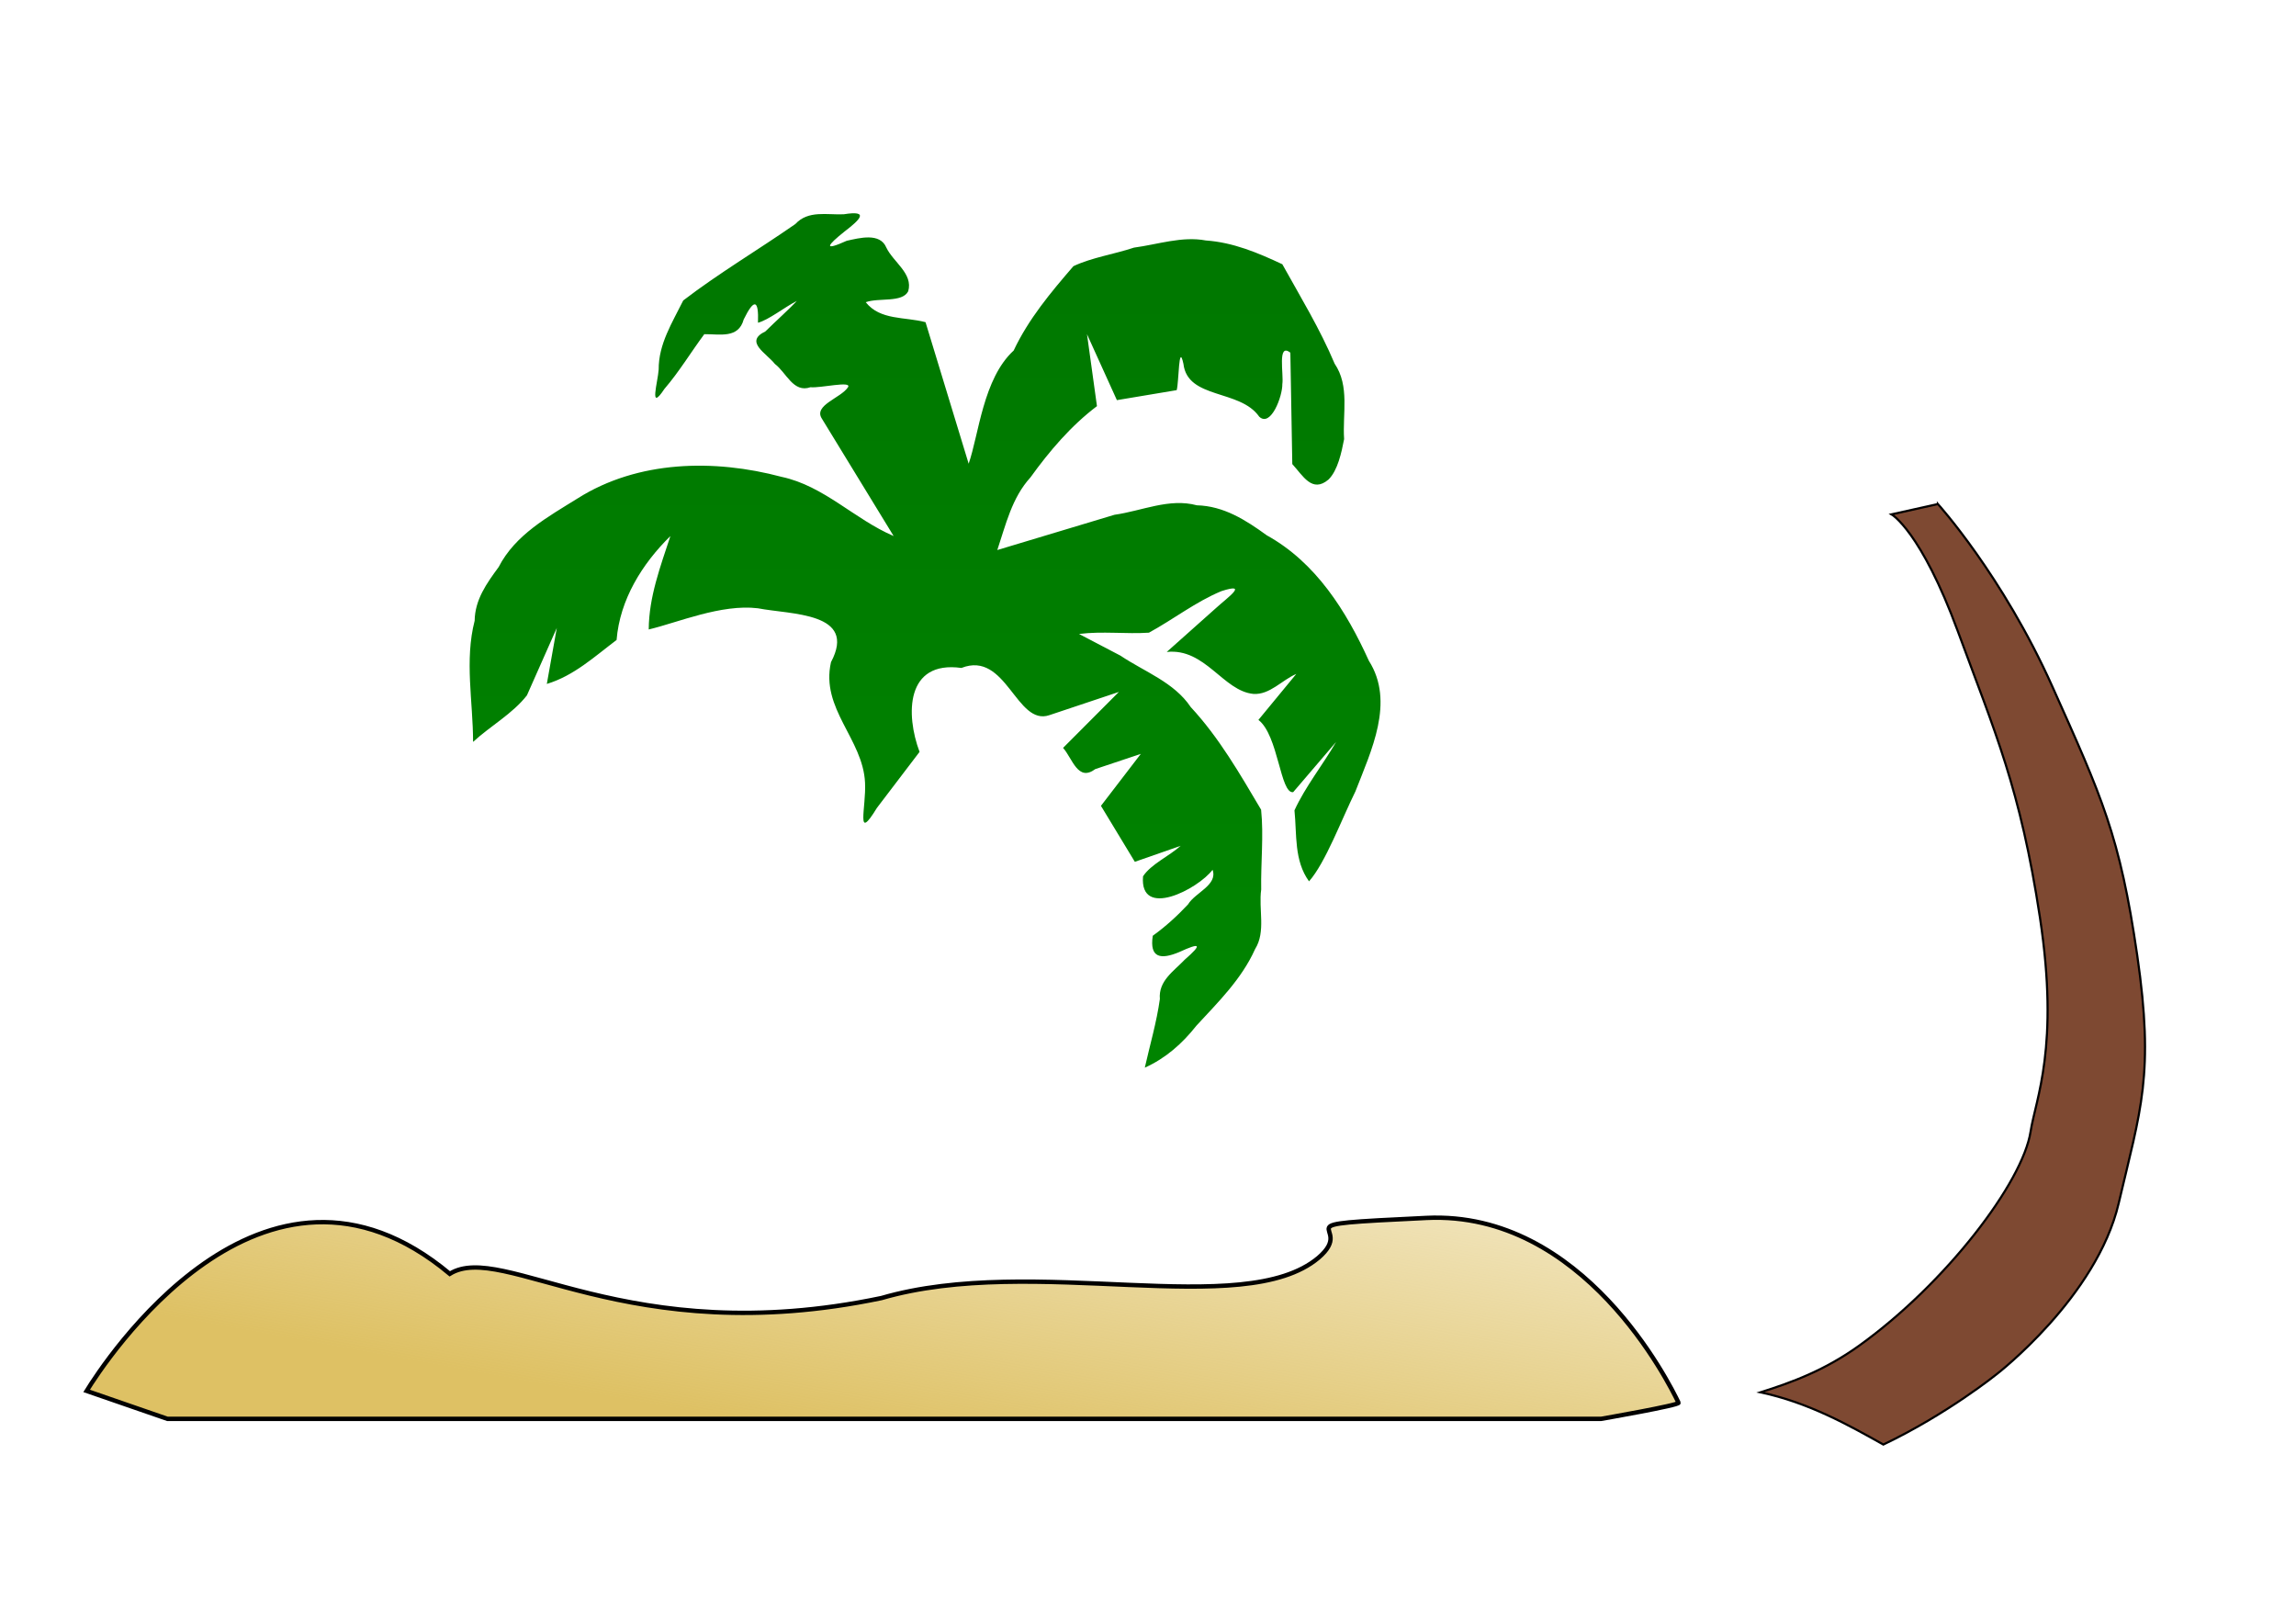
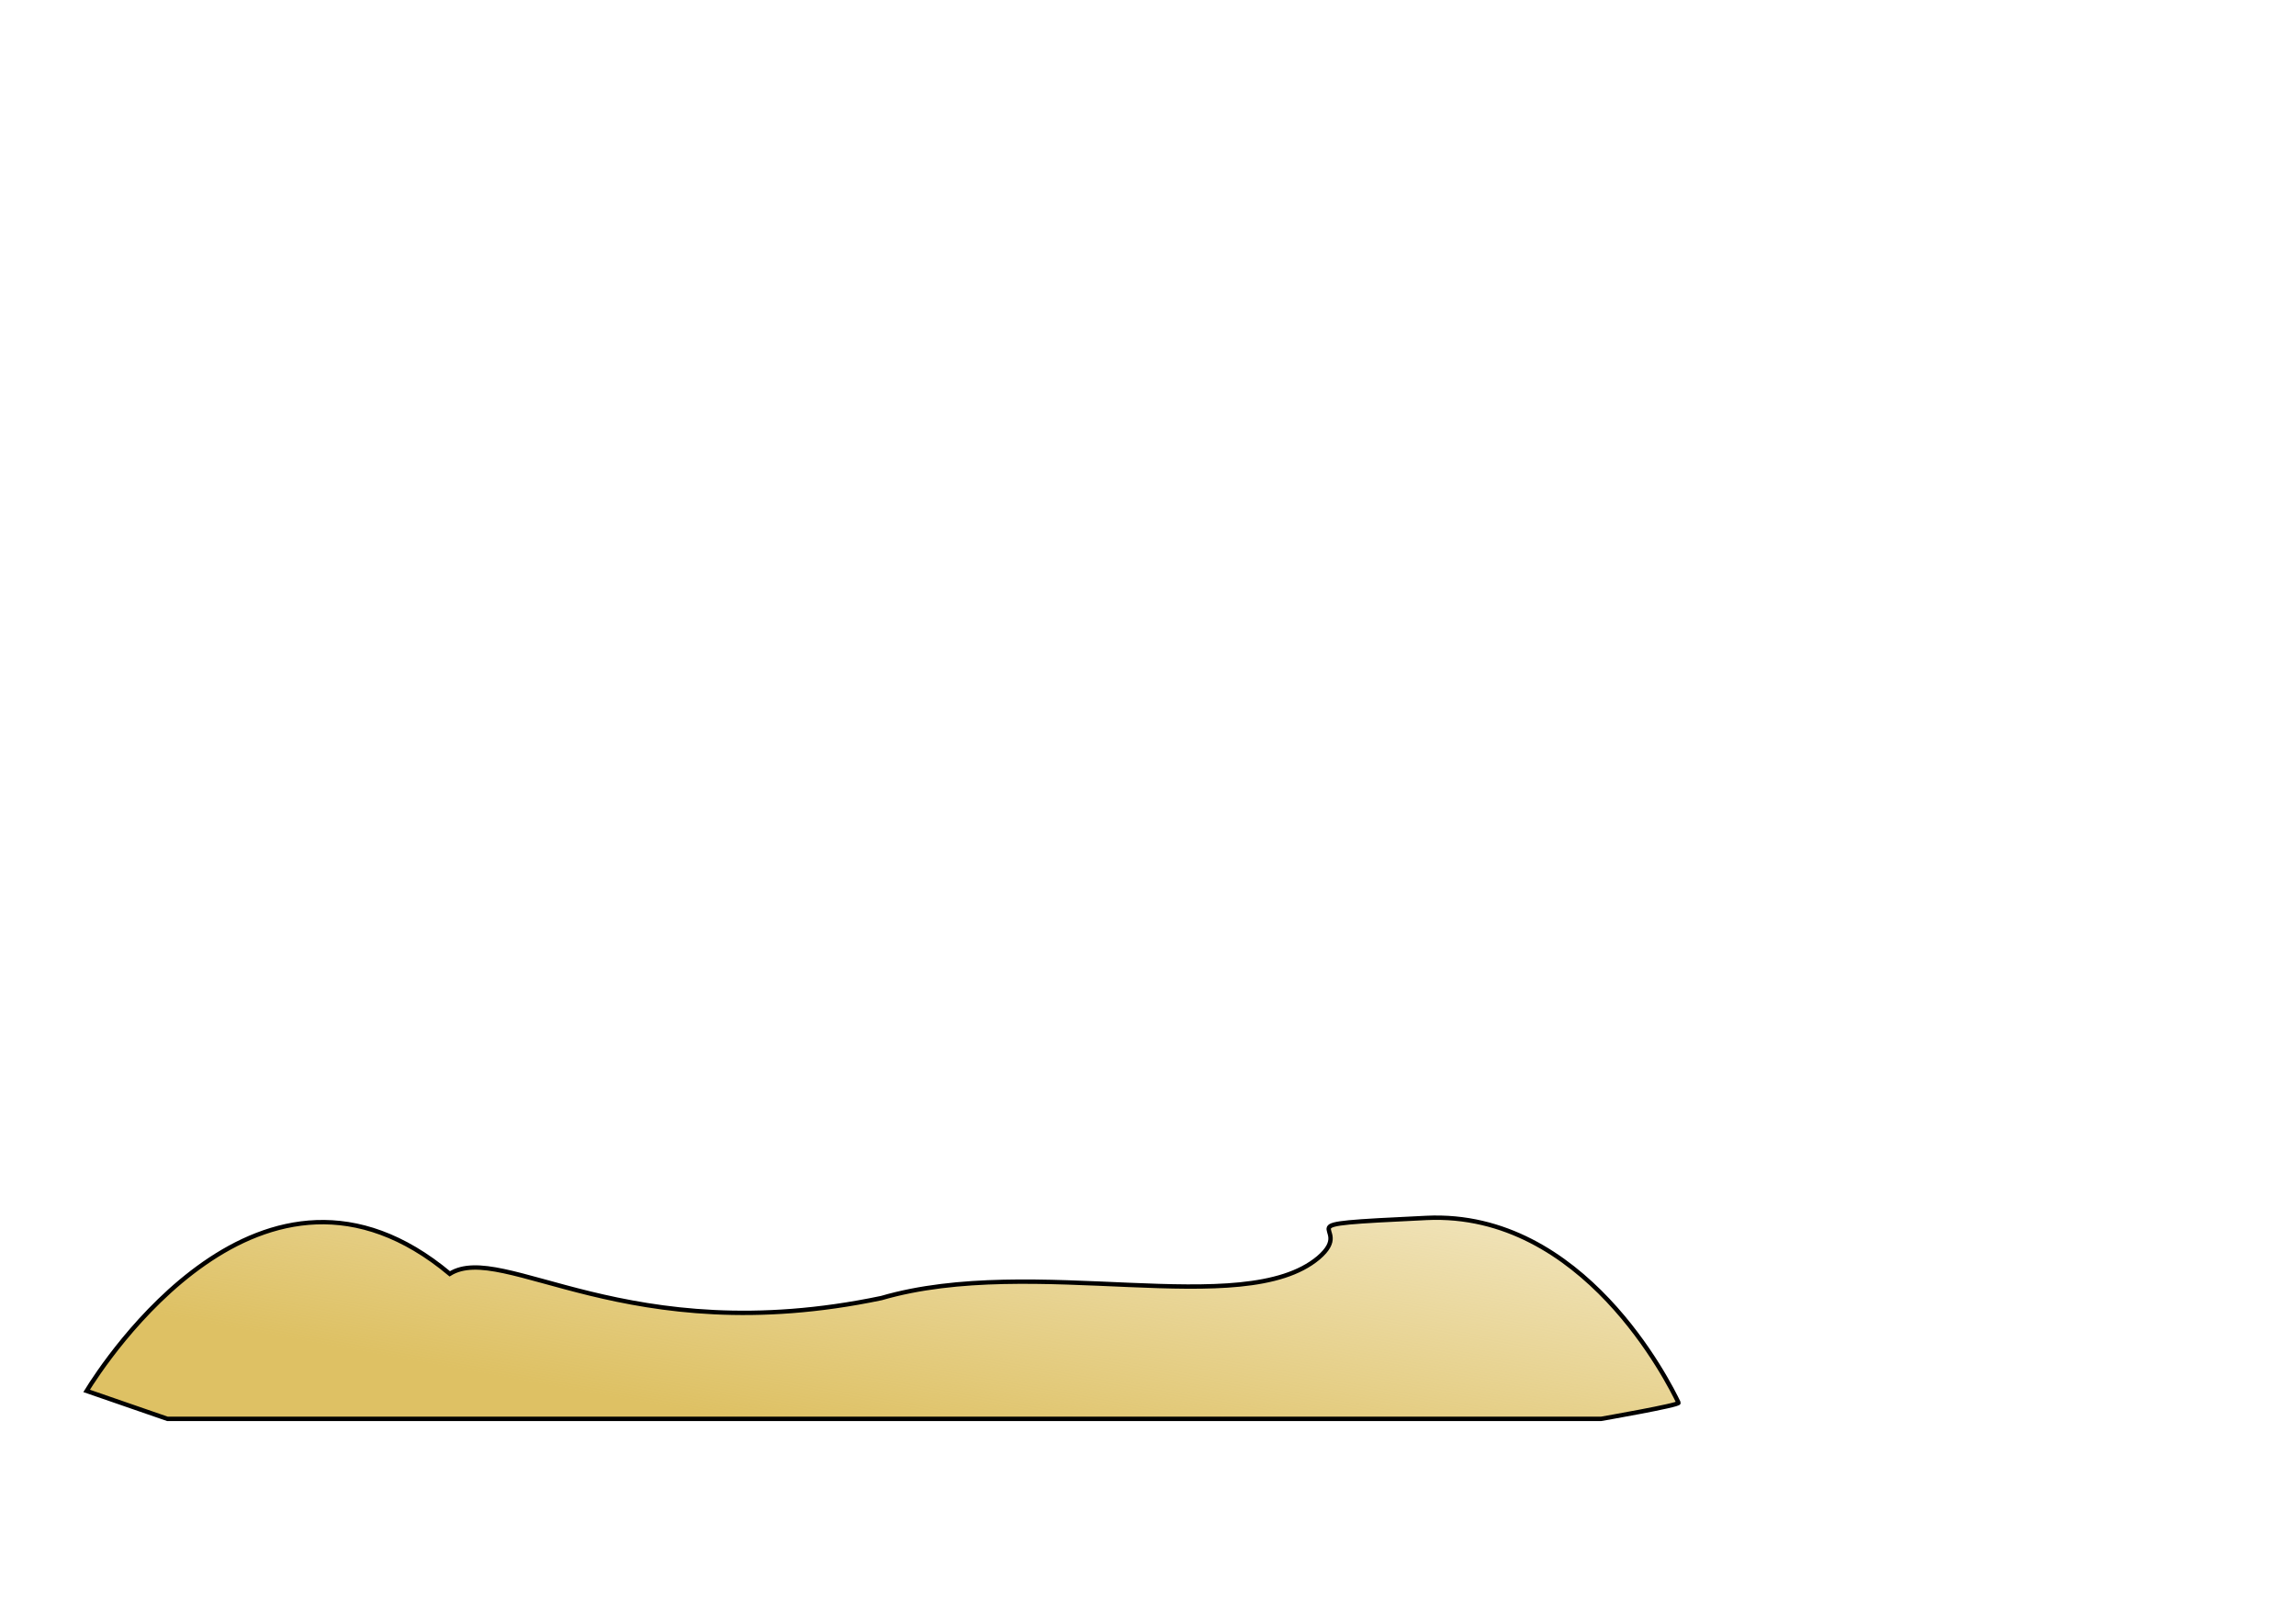
<svg xmlns="http://www.w3.org/2000/svg" xmlns:xlink="http://www.w3.org/1999/xlink" width="1488.189" height="1052.362">
  <title>Beach</title>
  <defs>
-     <path fill="none" fill-opacity="0.75" fill-rule="evenodd" stroke="black" stroke-width="3" stroke-miterlimit="4" id="path16186" d="m287.31,522.117c0,0 60.495,19.392 123.098,19.392c62.603,0 127.314,-19.392 127.314,-19.392" />.str3 {stroke:#1F1A17;stroke-width:0.0762}
+     <path fill="none" fill-opacity="0.75" fill-rule="evenodd" stroke="black" stroke-width="3" stroke-miterlimit="4" id="path16186" d="m287.31,522.117c62.603,0 127.314,-19.392 127.314,-19.392" />.str3 {stroke:#1F1A17;stroke-width:0.0762}
    .str5 {stroke:#4D4948;stroke-width:0.0762}
    .str6 {stroke:#FFF500;stroke-width:0.0762}
    .str4 {stroke:white;stroke-width:0.0762}
    .str2 {stroke:#1F1A17;stroke-width:0.2794;stroke-linejoin:bevel}
    .str1 {stroke:#1F1A17;stroke-width:0.3528}
    .str0 {stroke:#1F1A17;stroke-width:0.7056}
    .str7 {stroke:#1F1A17;stroke-width:1.397}
    .str11 {stroke:#00923F;stroke-width:5.6444}
    .str8 {stroke:#0093DD;stroke-width:5.6444}
    .str12 {stroke:#1F1A17;stroke-width:5.6444}
    .str9 {stroke:#DA251D;stroke-width:5.6444}
    .str10 {stroke:#FFF500;stroke-width:5.6444}
    .fil4 {fill:none}
    .fil6 {fill:none;fill-rule:nonzero}
    .fil0 {fill:#0093DD}
    .fil11 {fill:#1F1A17}
    .fil2 {fill:#28166F}
    .fil14 {fill:#383431}
    .fil32 {fill:#49606C}
    .fil29 {fill:#4D4948}
    .fil26 {fill:#605D5C}
    .fil12 {fill:#838281}
    .fil15 {fill:#969594}
    .fil28 {fill:#C2C1C1}
    .fil31 {fill:#DEDEDD}
    .fil30 {fill:#F2AE7C}
    .fil1 {fill:white}
    .fil3 {fill:#131516}
    .fil22 {fill:#706A6D}
    .fil21 {fill:#7A7474}
    .fil20 {fill:#877D80}
    .fil25 {fill:#8C5D4F}
    .fil19 {fill:#918887}
    .fil18 {fill:#9E9390}
    .fil13 {fill:#A82926}
    .fil17 {fill:#AB9F99}
    .fil16 {fill:#B5A9A0}
    .fil24 {fill:#C28056}
    .fil23 {fill:white}
    .fil5 {fill:#1F1A17;fill-rule:nonzero}
    .fil7 {fill:url(#id0)}
    .fil8 {fill:url(#id1)}
    .fil27 {fill:url(#id2)}
    .fil10 {fill:url(#id3)}
    .fil9 {fill:url(#id4)}
  <linearGradient id="linearGradient2872">
      <stop stop-color="#dec164" offset="0" id="stop2874" />
      <stop stop-color="#dec164" stop-opacity="0" offset="1" id="stop2876" />
    </linearGradient>
    <linearGradient id="linearGradient2186">
      <stop stop-color="#004e00" offset="0" id="stop2187" />
      <stop stop-color="#009300" offset="1" id="stop2188" />
    </linearGradient>
    <linearGradient id="linearGradient3433">
      <stop stop-color="#6c2f07" offset="0" id="stop3434" />
      <stop stop-color="#7e4932" offset="1" id="stop3435" />
    </linearGradient>
    <linearGradient y2="-0.286" y1="0.802" xlink:href="#linearGradient2872" x2="1.237" x1="0.196" id="linearGradient2634" />
    <linearGradient y2="2.086" y1="-3.028" xlink:href="#linearGradient2186" x2="2.463" x1="2.463" spreadMethod="pad" id="linearGradient2637" />
    <linearGradient y2="-2.065" y1="-2.031" xlink:href="#linearGradient3433" x2="4.204" x1="4.531" id="linearGradient2641" />
    <linearGradient y2="2.086" y1="-3.028" xlink:href="#linearGradient2186" x2="-1.463" x1="-1.463" spreadMethod="pad" id="linearGradient2644" />
    <linearGradient y2="-2.065" y1="-2.031" xlink:href="#linearGradient3433" x2="-3.176" x1="-3.5" id="linearGradient2648" />
  </defs>
  <g>
    <title>Layer 1</title>
    <g transform="matrix(0.73, 0, 0, 0.73, 647.522, 199.379)" id="layer7" />
    <g transform="matrix(0.73, 0, 0, 0.73, 647.522, 199.379)" display="block" id="g7789" />
    <g transform="matrix(0.73, 0, 0, 0.73, 647.522, 199.379)" id="layer5" />
-     <path fill="url(#linearGradient2641)" fill-rule="evenodd" stroke="black" stroke-width="1.046pt" marker-start="none" marker-mid="none" marker-end="none" stroke-miterlimit="4" stroke-dashoffset="0" id="path1458" d="m1256.084,326.657l-30.04,6.677c0,0 19.04,10.726 43.06,76.04c24.02,65.314 40.36,101.288 53.12,185.251c12.75,83.964 -2.74,117.362 -6.07,138.723c-5.13,32.963 -54.82,98.317 -111.12,138.723c-22.38,16.064 -43.65,23.797 -63.93,30.229c31.23,6.699 56.77,21.053 79.62,33.855c41.57,-19.824 73.53,-45.666 73.53,-45.666c0,0 64.75,-49.838 79.01,-110.72c14.26,-60.883 23.25,-83.312 11.99,-160.803c-11.26,-77.491 -22.77,-102.195 -55.04,-174.158c-32.28,-71.962 -74.13,-118.151 -74.13,-118.151z" />
-     <path transform="translate(72.34 157.447)" fill="url(#linearGradient2637)" fill-rule="evenodd" stroke-width="1pt" marker-start="none" marker-mid="none" marker-end="none" stroke-miterlimit="4" stroke-dashoffset="0" id="path1462" d="m550.824,275.42c29.141,-11.463 35.567,37.993 57.038,30.588c15.009,-5.015 30.017,-10.031 45.025,-15.046c-12.058,12.088 -24.116,24.176 -36.174,36.265c6.157,6.983 9.58,22.187 20.864,13.751c9.841,-3.288 19.681,-6.577 29.522,-9.865c-8.613,11.225 -17.226,22.45 -25.839,33.674c7.321,12.088 14.642,24.176 21.963,36.265c9.905,-3.454 19.81,-6.908 29.714,-10.361c-7.638,6.807 -19.19,11.851 -24.4,19.753c-2.329,27.967 35.528,8.397 45.071,-4.21c3.479,9.918 -11.339,14.754 -15.919,22.434c-7.001,7.463 -14.52,14.339 -22.839,20.306c-2.238,14.523 5.28,15.537 17.103,10.589c13.766,-6.306 15.35,-5.337 3.578,4.944c-7.197,7.55 -17.076,13.715 -16.088,25.488c-2.096,15.056 -6.429,29.656 -9.76,44.46c13.526,-6.065 24.285,-15.596 33.416,-27.169c14.238,-15.443 29.364,-30.237 38.089,-49.709c7.076,-11.264 2.145,-25.827 3.934,-38.543c-0.305,-17.173 1.692,-34.971 -0.056,-51.752c-13.753,-23.19 -27.161,-46.624 -45.597,-66.489c-10.798,-16.145 -29.967,-22.86 -45.583,-33.353c-8.946,-4.679 -17.891,-9.358 -26.837,-14.037c15.023,-1.917 30.678,0.151 45.317,-0.837c15.809,-8.618 30.526,-20.147 47.019,-26.943c18.166,-5.792 3.662,4.368 -3.535,10.96c-10.652,9.492 -21.305,18.985 -31.957,28.477c25.028,-2.657 36.555,25.391 56.245,27.198c10.591,0.645 18.396,-8.971 27.73,-12.952c-8.182,9.93 -16.364,19.859 -24.547,29.789c13.005,9.97 14.114,48.19 22.547,46.806c9.279,-10.853 18.559,-21.706 27.839,-32.559c-8.644,14.879 -20.028,29.064 -27.015,44.363c1.604,15.755 -0.353,32.48 9.436,46.006c10.64,-12.018 21.007,-39.936 30.066,-58.281c10.183,-26.243 25.701,-57.983 8.73,-84.642c-14.625,-32.253 -34.361,-63.725 -66.185,-81.321c-13.704,-9.975 -27.981,-19.012 -45.316,-19.449c-17.916,-4.854 -35.666,3.665 -53.384,6.142c-25.321,7.615 -50.641,15.23 -75.962,22.846c5.546,-16.51 9.428,-33.859 21.501,-47.076c12.31,-17.07 26.24,-33.456 43.095,-46.176c-2.154,-15.542 -4.307,-31.084 -6.46,-46.626c6.46,14.247 12.919,28.494 19.379,42.741c12.919,-2.159 25.839,-4.317 38.758,-6.476c1.501,-5.144 1.219,-31.567 4.367,-17.057c2.694,23.091 36.693,16.354 49.106,34.23c7.573,7.159 15.173,-13.377 15,-21.09c1.014,-6.244 -3.421,-27.177 5.196,-20.36c0.421,24.066 0.842,48.132 1.263,72.198c6.881,7.436 12.811,19.015 23.465,10.018c6.028,-5.944 8.432,-17.528 10.125,-26.223c-1.119,-16.499 3.75,-34.325 -6.15,-48.88c-9.439,-22.433 -22.121,-43.2 -33.9,-64.431c-15.843,-7.425 -31.881,-14.183 -49.538,-15.4c-15.469,-2.926 -31.242,2.588 -46.605,4.625c-12.896,4.301 -27.238,6.367 -39.257,12.025c-14.69,17.027 -29.078,34.176 -38.741,54.688c-19.818,18.164 -22.598,54.544 -29.167,73.319c-9.316,-30.565 -18.632,-61.131 -27.948,-91.696c-13.26,-3.591 -29.389,-1.083 -38.758,-12.952c8.451,-3.087 23.69,0.513 27.533,-7.114c3.284,-11.472 -9.682,-18.82 -14.201,-28.312c-4.087,-9.827 -17.416,-6.205 -25.668,-4.378c-15.578,7.002 -12.716,3.012 -1.41,-6.012c9.874,-7.573 16.577,-13.931 -0.527,-11.171c-10.941,0.481 -23.001,-2.74 -31.352,6.316c-24.007,16.703 -49.703,31.91 -72.667,49.536c-7.102,14.365 -16.027,28.163 -15.924,44.764c-0.485,7.946 -6.591,28.119 3.739,12.539c9.535,-11.078 17.111,-23.718 25.83,-35.446c10.177,-0.126 22.115,2.992 25.549,-9.56c6.65,-13.549 9.826,-13.208 9.254,2.132c6.892,-1.805 17,-9.898 25.124,-14.112c-3.839,4.335 -14.053,13.54 -20.334,19.74c-13.877,6.666 0.549,13.977 6.164,21.087c7.456,5.623 11.946,18.989 23.054,15.082c6.461,0.684 27.311,-4.419 24.286,0.079c-4.563,6.922 -22.466,11.604 -16.914,20.225c15.516,25.38 31.033,50.76 46.55,76.14c-25.475,-10.928 -45.103,-32.522 -72.706,-38.377c-43.538,-11.613 -92.997,-10.749 -132.1,13.964c-19.341,12.051 -40.429,23.507 -51.214,44.502c-7.749,10.547 -15.375,21.145 -15.555,34.78c-6.643,25.759 -1.038,52.332 -1.023,78.534c11.249,-10.355 25.666,-18.272 34.908,-30.172c6.451,-14.551 12.902,-29.102 19.353,-43.653c-2.153,12.088 -4.307,24.176 -6.46,36.265c17.527,-5.279 30.895,-17.707 45.218,-28.494c2.114,-26.159 16.561,-49.347 34.882,-67.349c-6.492,19.804 -13.922,39.411 -14.049,60.544c18.799,-4.451 46.934,-16.604 70.728,-13.733c21.428,4.182 64.682,2.435 47.41,34.914c-6.876,30.224 20.747,49.796 22.063,78.084c0.846,15.929 -6.362,39.367 7.718,16.354c9.207,-12.095 18.415,-24.19 27.622,-36.285c-9.045,-24.137 -9.095,-59.38 27.131,-54.397z" />
    <path fill="url(#linearGradient2634)" fill-rule="evenodd" stroke="black" stroke-width="2.835px" marker-start="none" marker-mid="none" marker-end="none" stroke-miterlimit="4" stroke-dashoffset="0" id="path6292" d="m924.609,789.283c-101.729,4.836 -43.43,3.219 -70.097,25.884c-48.796,40.876 -184.036,-2.803 -283.169,26.048c-165.115,34.632 -245.334,-37.181 -279.816,-15.703c-121.363,-101.442 -224.496,58.192 -235.377,75.883l52.366,18.101l929.273,0c0,0 50.95,-8.852 50.19,-10.434c-6.01,-12.581 -61.63,-124.615 -163.37,-119.779z" />
  </g>
</svg>